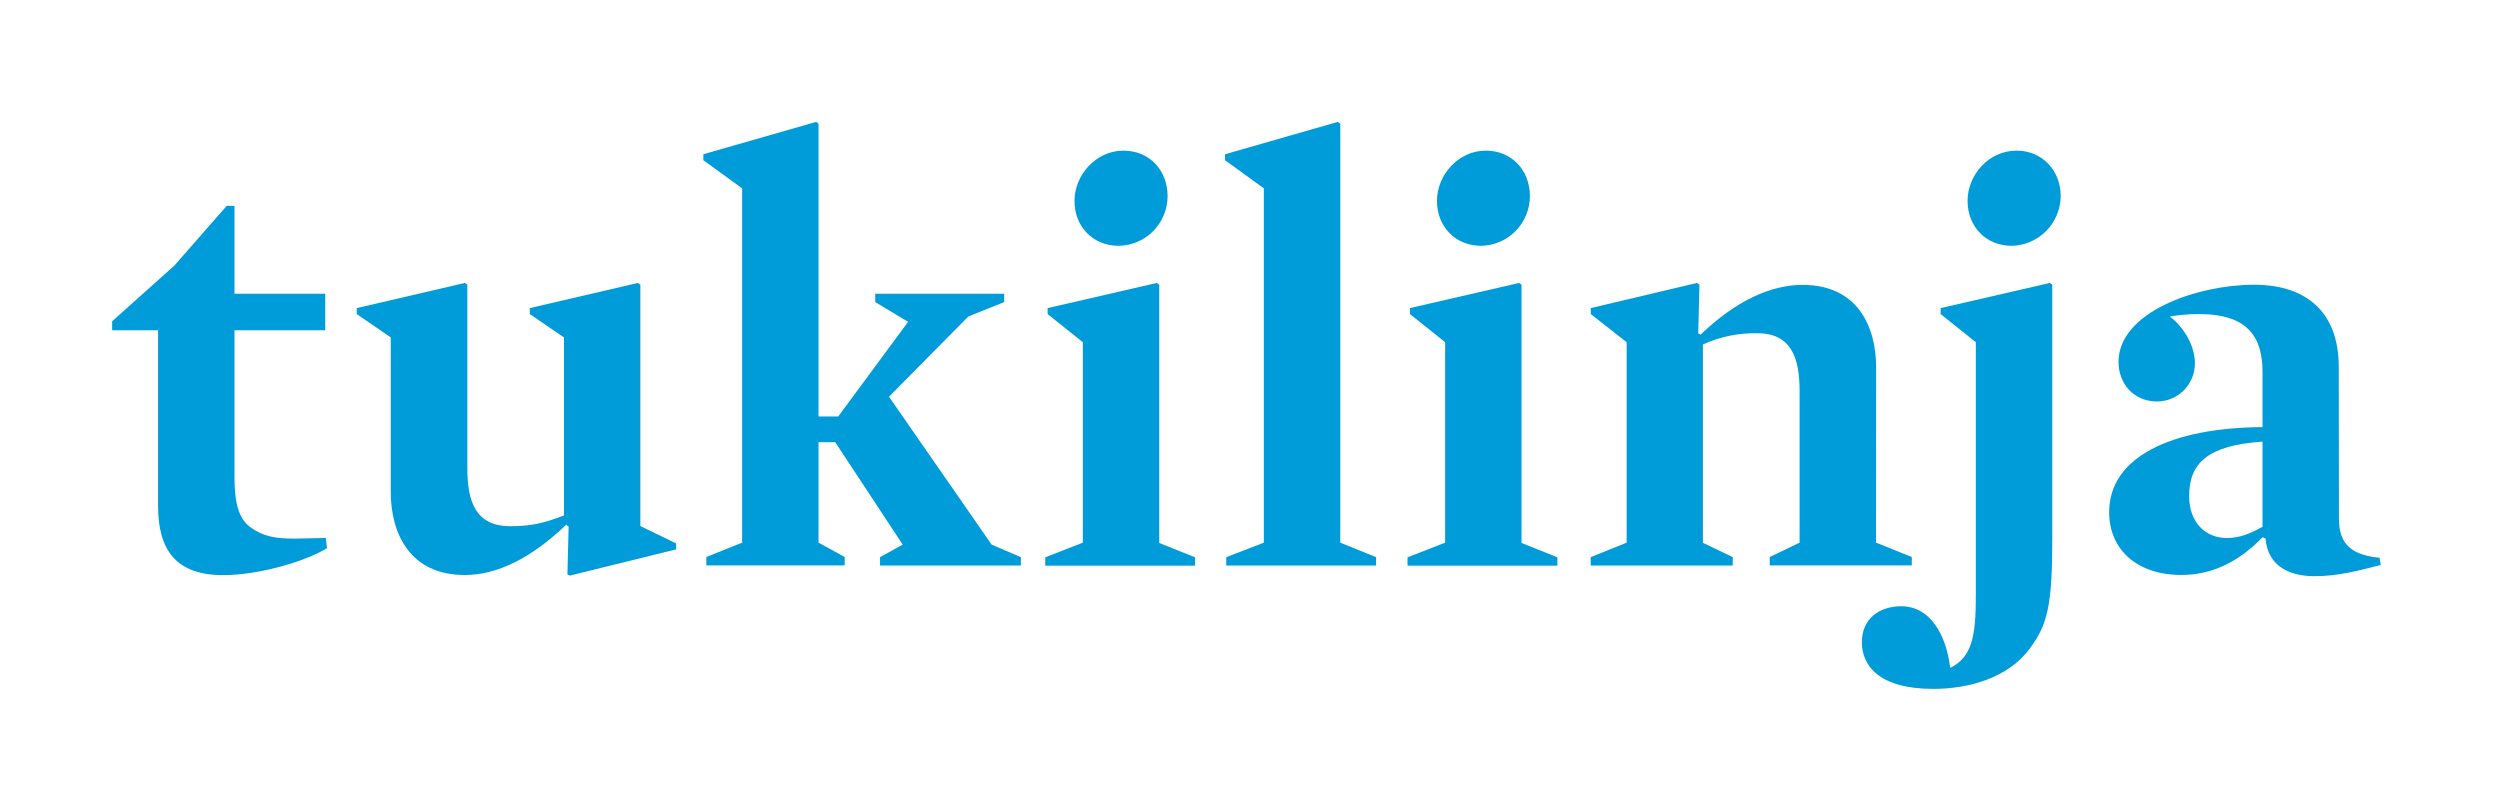
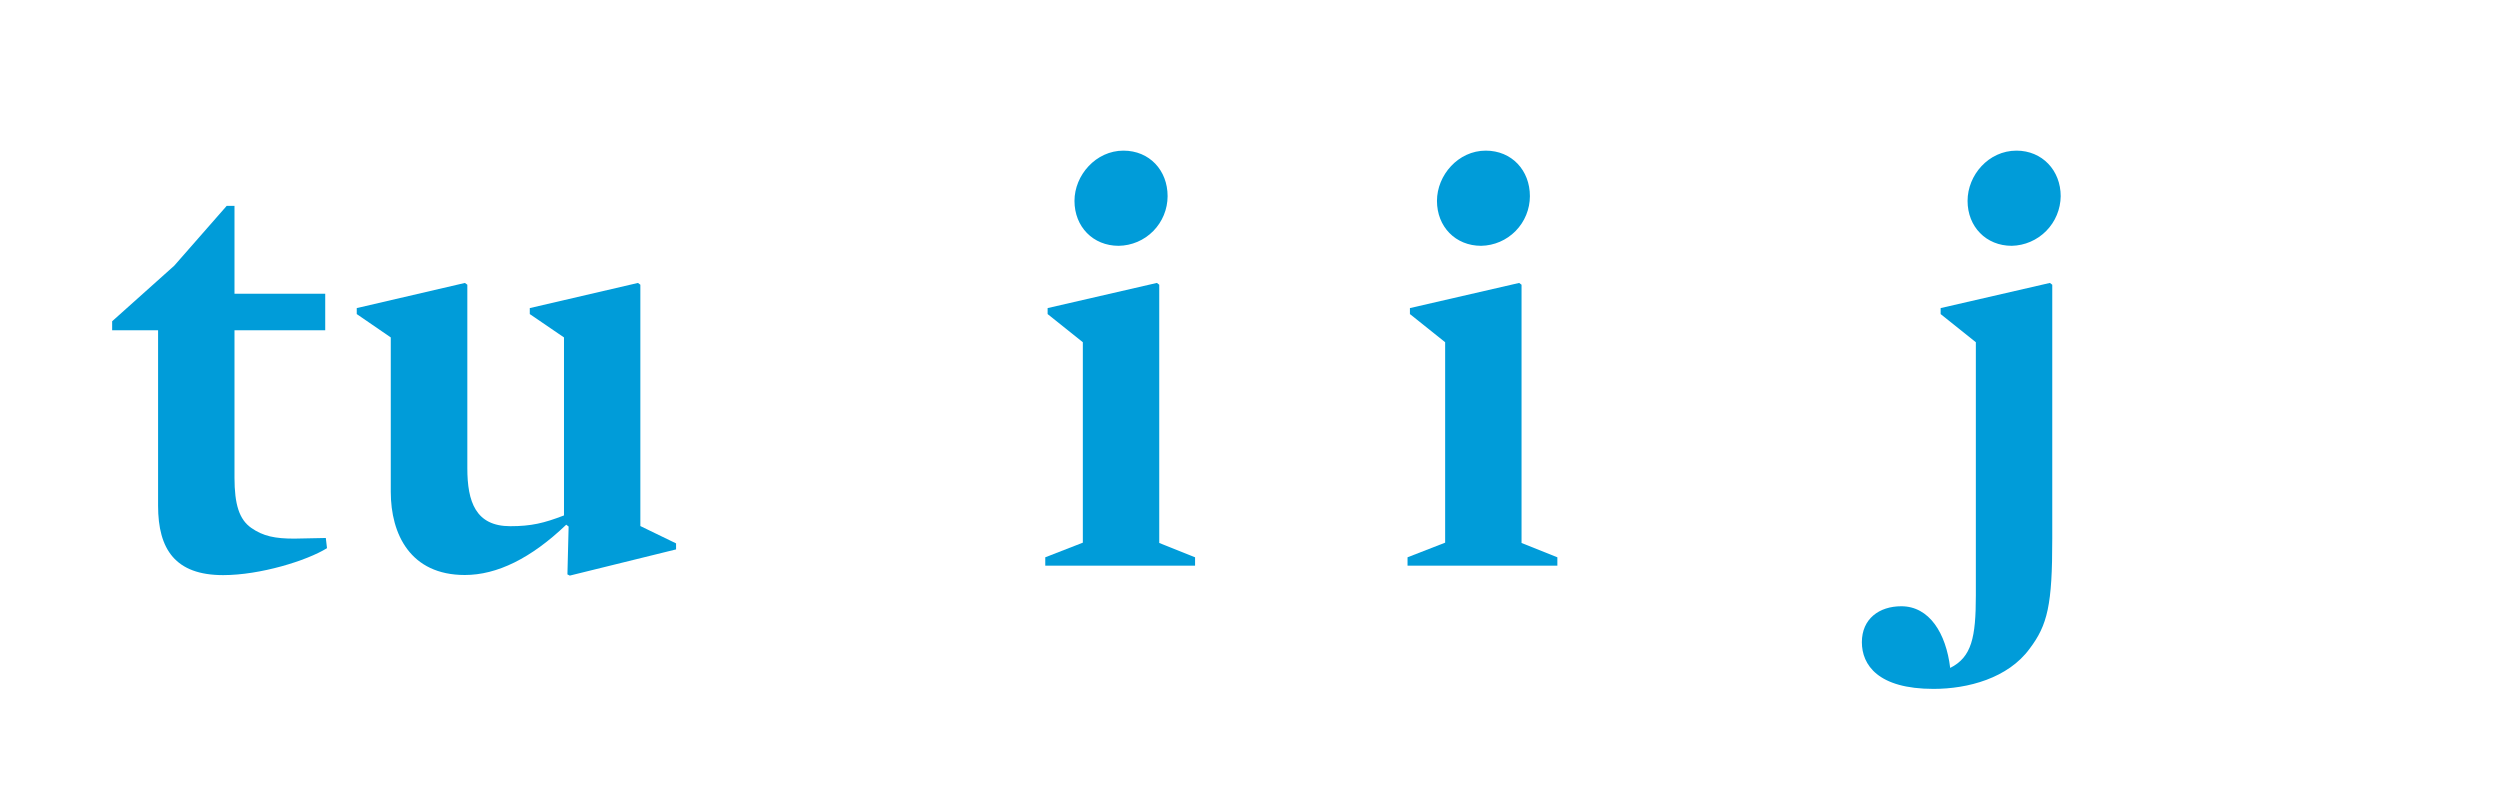
<svg xmlns="http://www.w3.org/2000/svg" width="259" height="82" viewBox="0 0 259 82" fill="none">
  <path d="M23.117 59.582C18.17 59.582 16.377 56.918 16.377 52.389V34.213H11.619V33.282L18.05 27.528L23.488 21.325H24.293V30.429H33.693V34.213H24.293V49.474C24.293 52.265 24.787 53.816 26.024 54.685C27.261 55.553 28.498 55.801 30.477 55.801C31.466 55.801 32.765 55.735 33.754 55.735L33.878 56.79C31.775 58.093 26.952 59.582 23.117 59.582Z" fill="#009CD9" />
  <path d="M70.04 56.294V56.918L59.032 59.632L58.785 59.508L58.909 54.549L58.661 54.359C55.013 57.849 51.488 59.57 48.152 59.57C42.524 59.57 40.484 55.355 40.484 50.951V34.957L36.959 32.538V31.918L48.167 29.312L48.415 29.498V48.497C48.415 51.986 49.281 54.514 52.864 54.514C55.028 54.514 56.342 54.204 58.429 53.398V34.957L54.885 32.538V31.918L66.094 29.312L66.341 29.498V54.499L70.04 56.294Z" fill="#009CD9" />
-   <path d="M102.732 56.422L105.762 57.721V58.589H91.171V57.721L93.521 56.422L86.533 45.814H84.801V56.22L87.507 57.705V58.574H73.175V57.705L76.886 56.22V19.514L72.866 16.599V15.978L84.554 12.628L84.801 12.814V43.146H86.842L94.078 33.344L90.677 31.297V30.429H104.031V31.297L100.32 32.786L92.099 41.099L102.732 56.422Z" fill="#009CD9" />
  <path d="M108.533 32.538V31.918L119.851 29.312L120.098 29.498V56.251L123.809 57.736V58.605H108.29V57.736L112.182 56.22V35.454L108.533 32.538ZM116.387 15.606C119.093 15.606 120.964 17.653 120.964 20.321C120.961 21.674 120.428 22.973 119.479 23.935C118.53 24.898 117.242 25.448 115.893 25.466C113.234 25.466 111.316 23.485 111.316 20.813C111.316 18.142 113.543 15.606 116.387 15.606Z" fill="#009CD9" />
-   <path d="M142.562 57.721V58.589H127.04V57.721L130.936 56.22V19.514L126.916 16.599V15.978L138.604 12.628L138.852 12.814V56.22L142.562 57.721Z" fill="#009CD9" />
  <path d="M146.068 32.538V31.918L157.385 29.312L157.632 29.498V56.251L161.343 57.736V58.605H145.821V57.736L149.717 56.22V35.454L146.068 32.538ZM153.922 15.606C156.628 15.606 158.498 17.653 158.498 20.321C158.495 21.671 157.965 22.966 157.02 23.928C156.076 24.89 154.792 25.442 153.447 25.466C150.787 25.466 148.87 23.485 148.87 20.813C148.87 18.142 151.077 15.606 153.922 15.606Z" fill="#009CD9" />
-   <path d="M194.355 56.22L198.062 57.705V58.574H183.347V57.705L186.439 56.22V40.541C186.439 37.051 185.574 34.523 182.049 34.523C180.11 34.484 178.187 34.881 176.421 35.686V56.236L179.513 57.721V58.589H164.795V57.721L168.521 56.22V35.454L164.806 32.538V31.918L175.814 29.312L176.062 29.498L175.938 34.538L176.185 34.663C179.834 31.173 183.421 29.514 186.76 29.514C192.326 29.514 194.367 33.67 194.367 38.075L194.355 56.22Z" fill="#009CD9" />
  <path d="M210.264 67.212C208.038 70.252 203.894 71.369 200.311 71.369C194.56 71.369 192.89 68.887 192.89 66.53C192.89 64.11 194.684 62.808 196.972 62.808C199.879 62.808 201.61 65.599 202.039 69.197C204.266 68.081 204.698 66.034 204.698 61.691V35.454L201.05 32.538V31.918L212.367 29.312L212.614 29.498V55.801C212.622 62.684 212.127 64.75 210.264 67.212ZM208.911 15.606C211.571 15.606 213.488 17.653 213.488 20.321C213.474 21.671 212.937 22.963 211.991 23.923C211.044 24.884 209.763 25.437 208.417 25.466C205.757 25.466 203.84 23.485 203.84 20.813C203.84 18.142 206.013 15.606 208.911 15.606Z" fill="#009CD9" />
-   <path d="M242.314 53.692C242.314 55.984 243.18 57.472 246.519 57.783L246.643 58.531C244.479 59.086 242.252 59.694 239.779 59.694C237.429 59.694 234.955 58.822 234.707 55.786L234.398 55.662C232.172 57.953 229.455 59.566 225.992 59.566C221.353 59.566 218.509 56.903 218.509 53.056C218.509 47.349 224.94 44.309 234.398 44.247V38.555C234.398 35.019 232.976 32.538 227.828 32.538C226.812 32.538 225.799 32.621 224.797 32.786C226.525 34.151 227.391 36.074 227.391 37.625C227.399 38.669 226.994 39.674 226.264 40.418C225.534 41.163 224.539 41.586 223.499 41.595C220.963 41.595 219.479 39.657 219.479 37.501C219.479 32.29 227.704 29.498 233.513 29.498C239.017 29.498 242.295 32.414 242.295 37.997L242.314 53.692ZM234.398 45.752C228.709 46.139 226.796 47.985 226.796 51.397C226.796 54.111 228.461 55.736 230.692 55.736C231.925 55.736 232.976 55.367 234.398 54.572V45.752Z" fill="#009CD9" />
</svg>